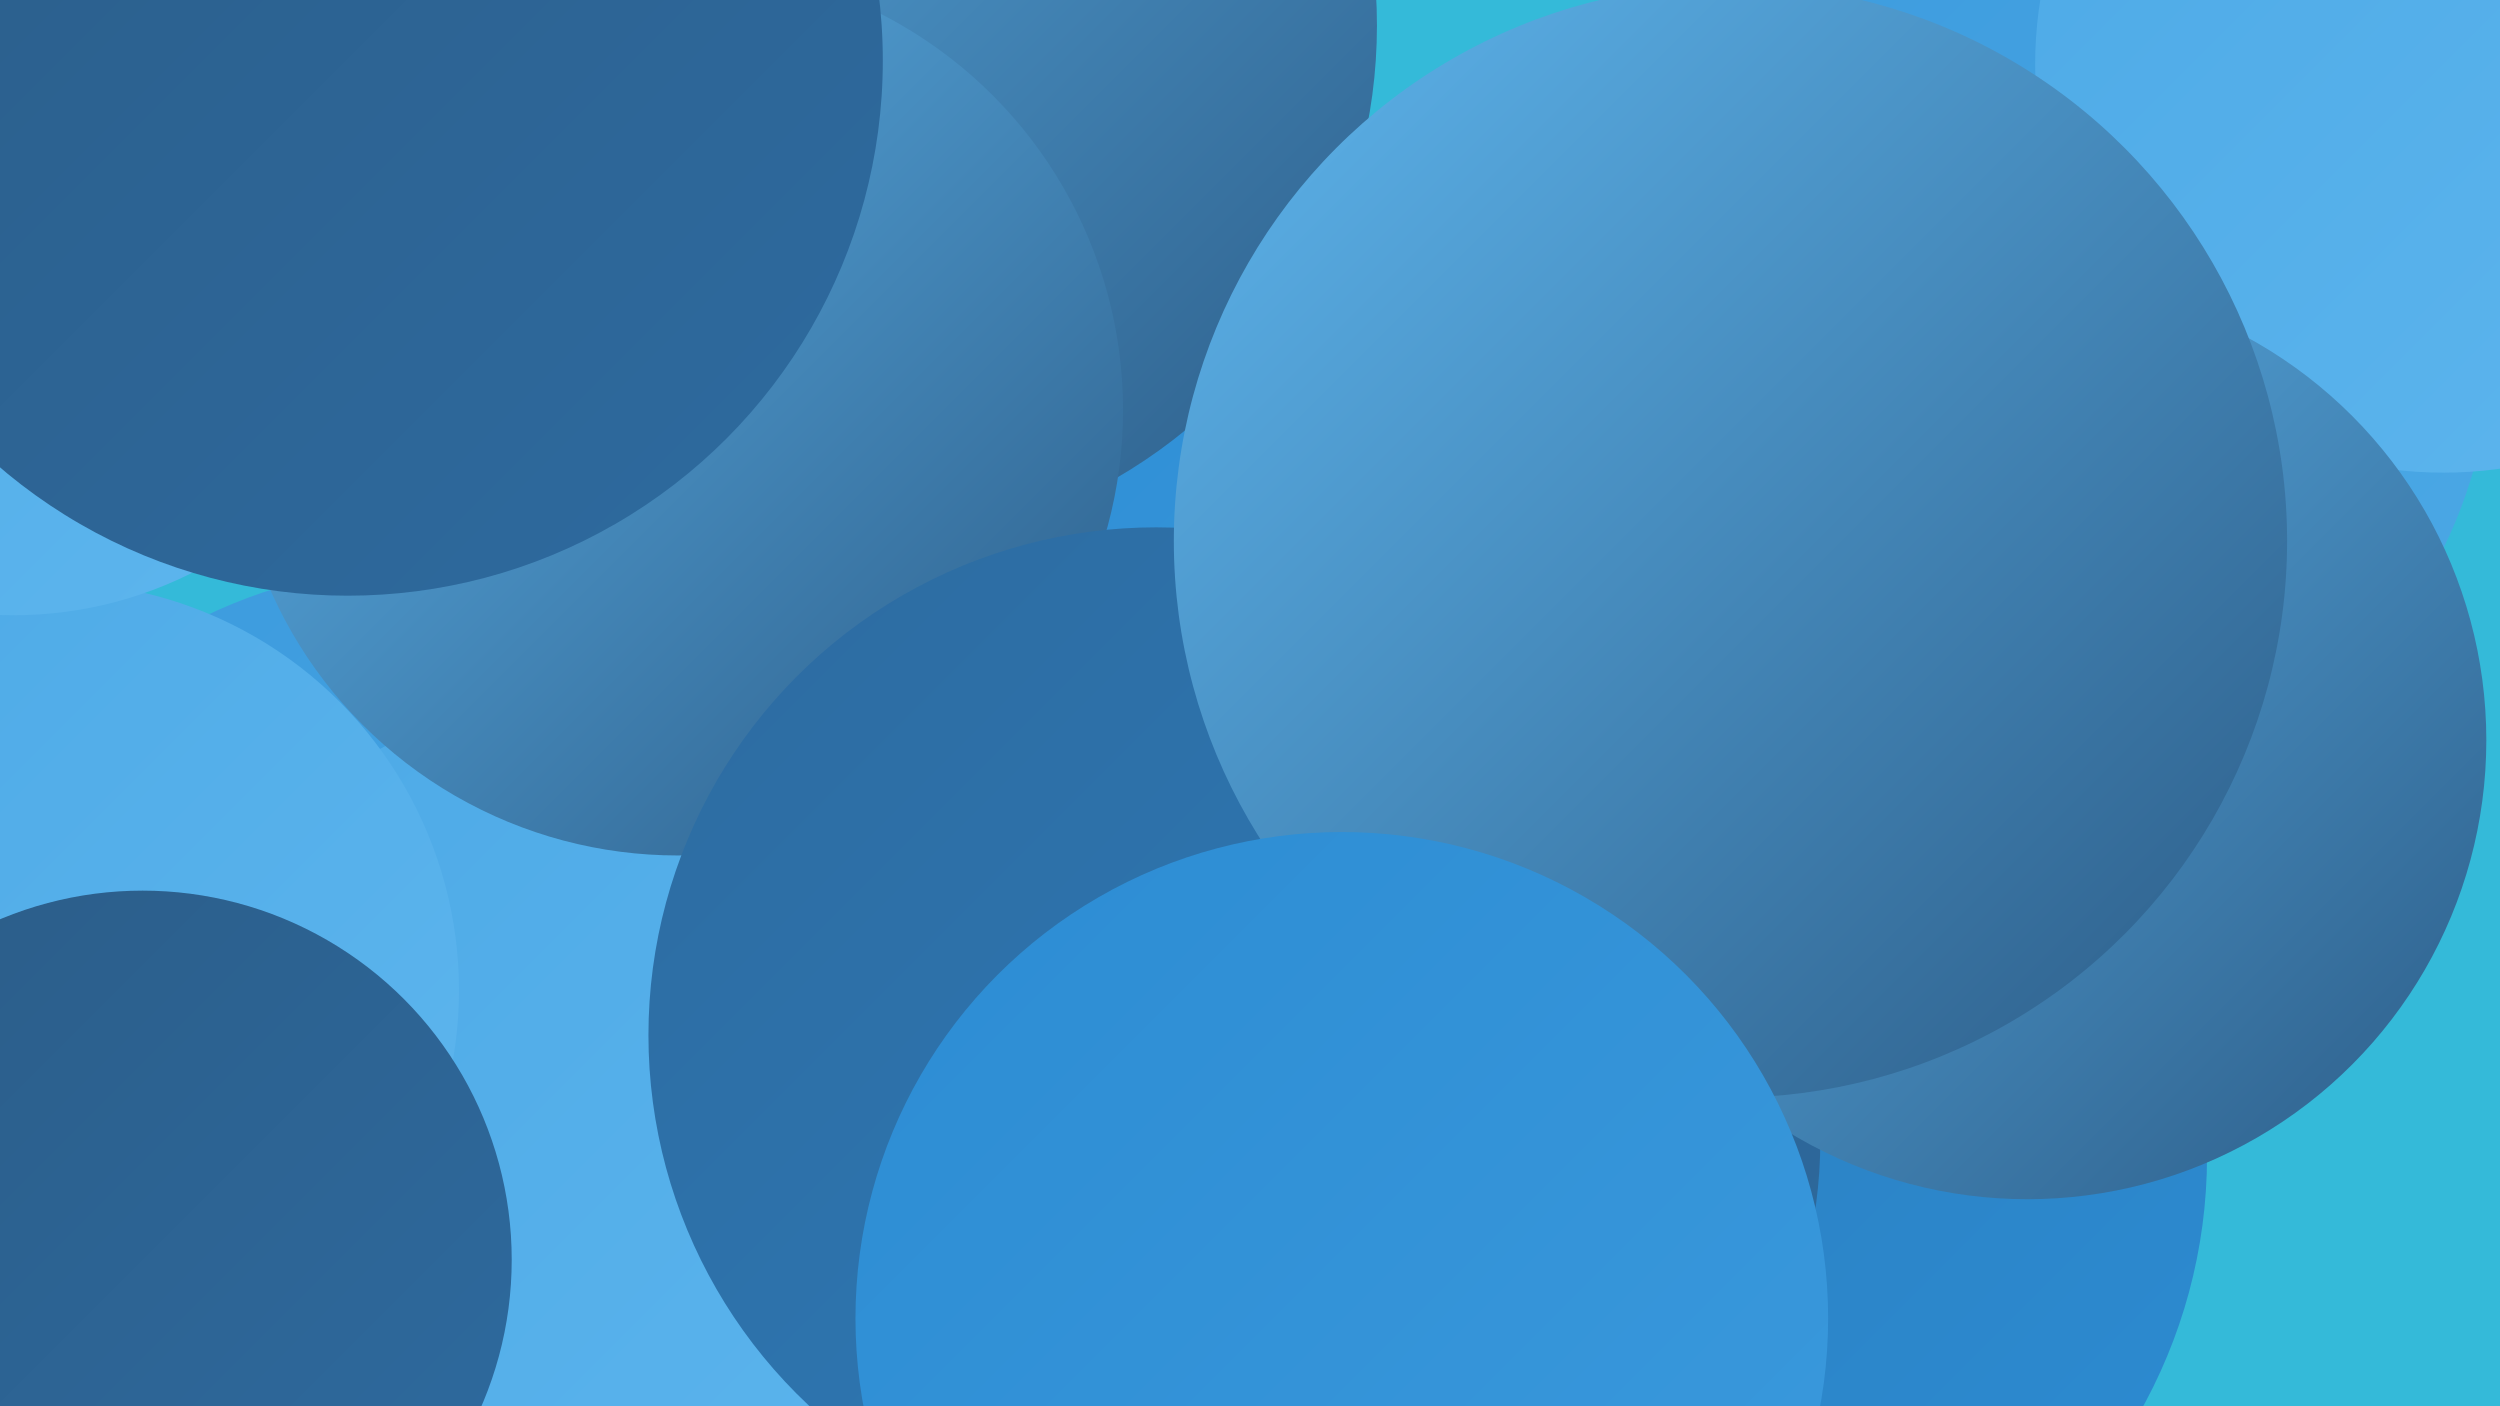
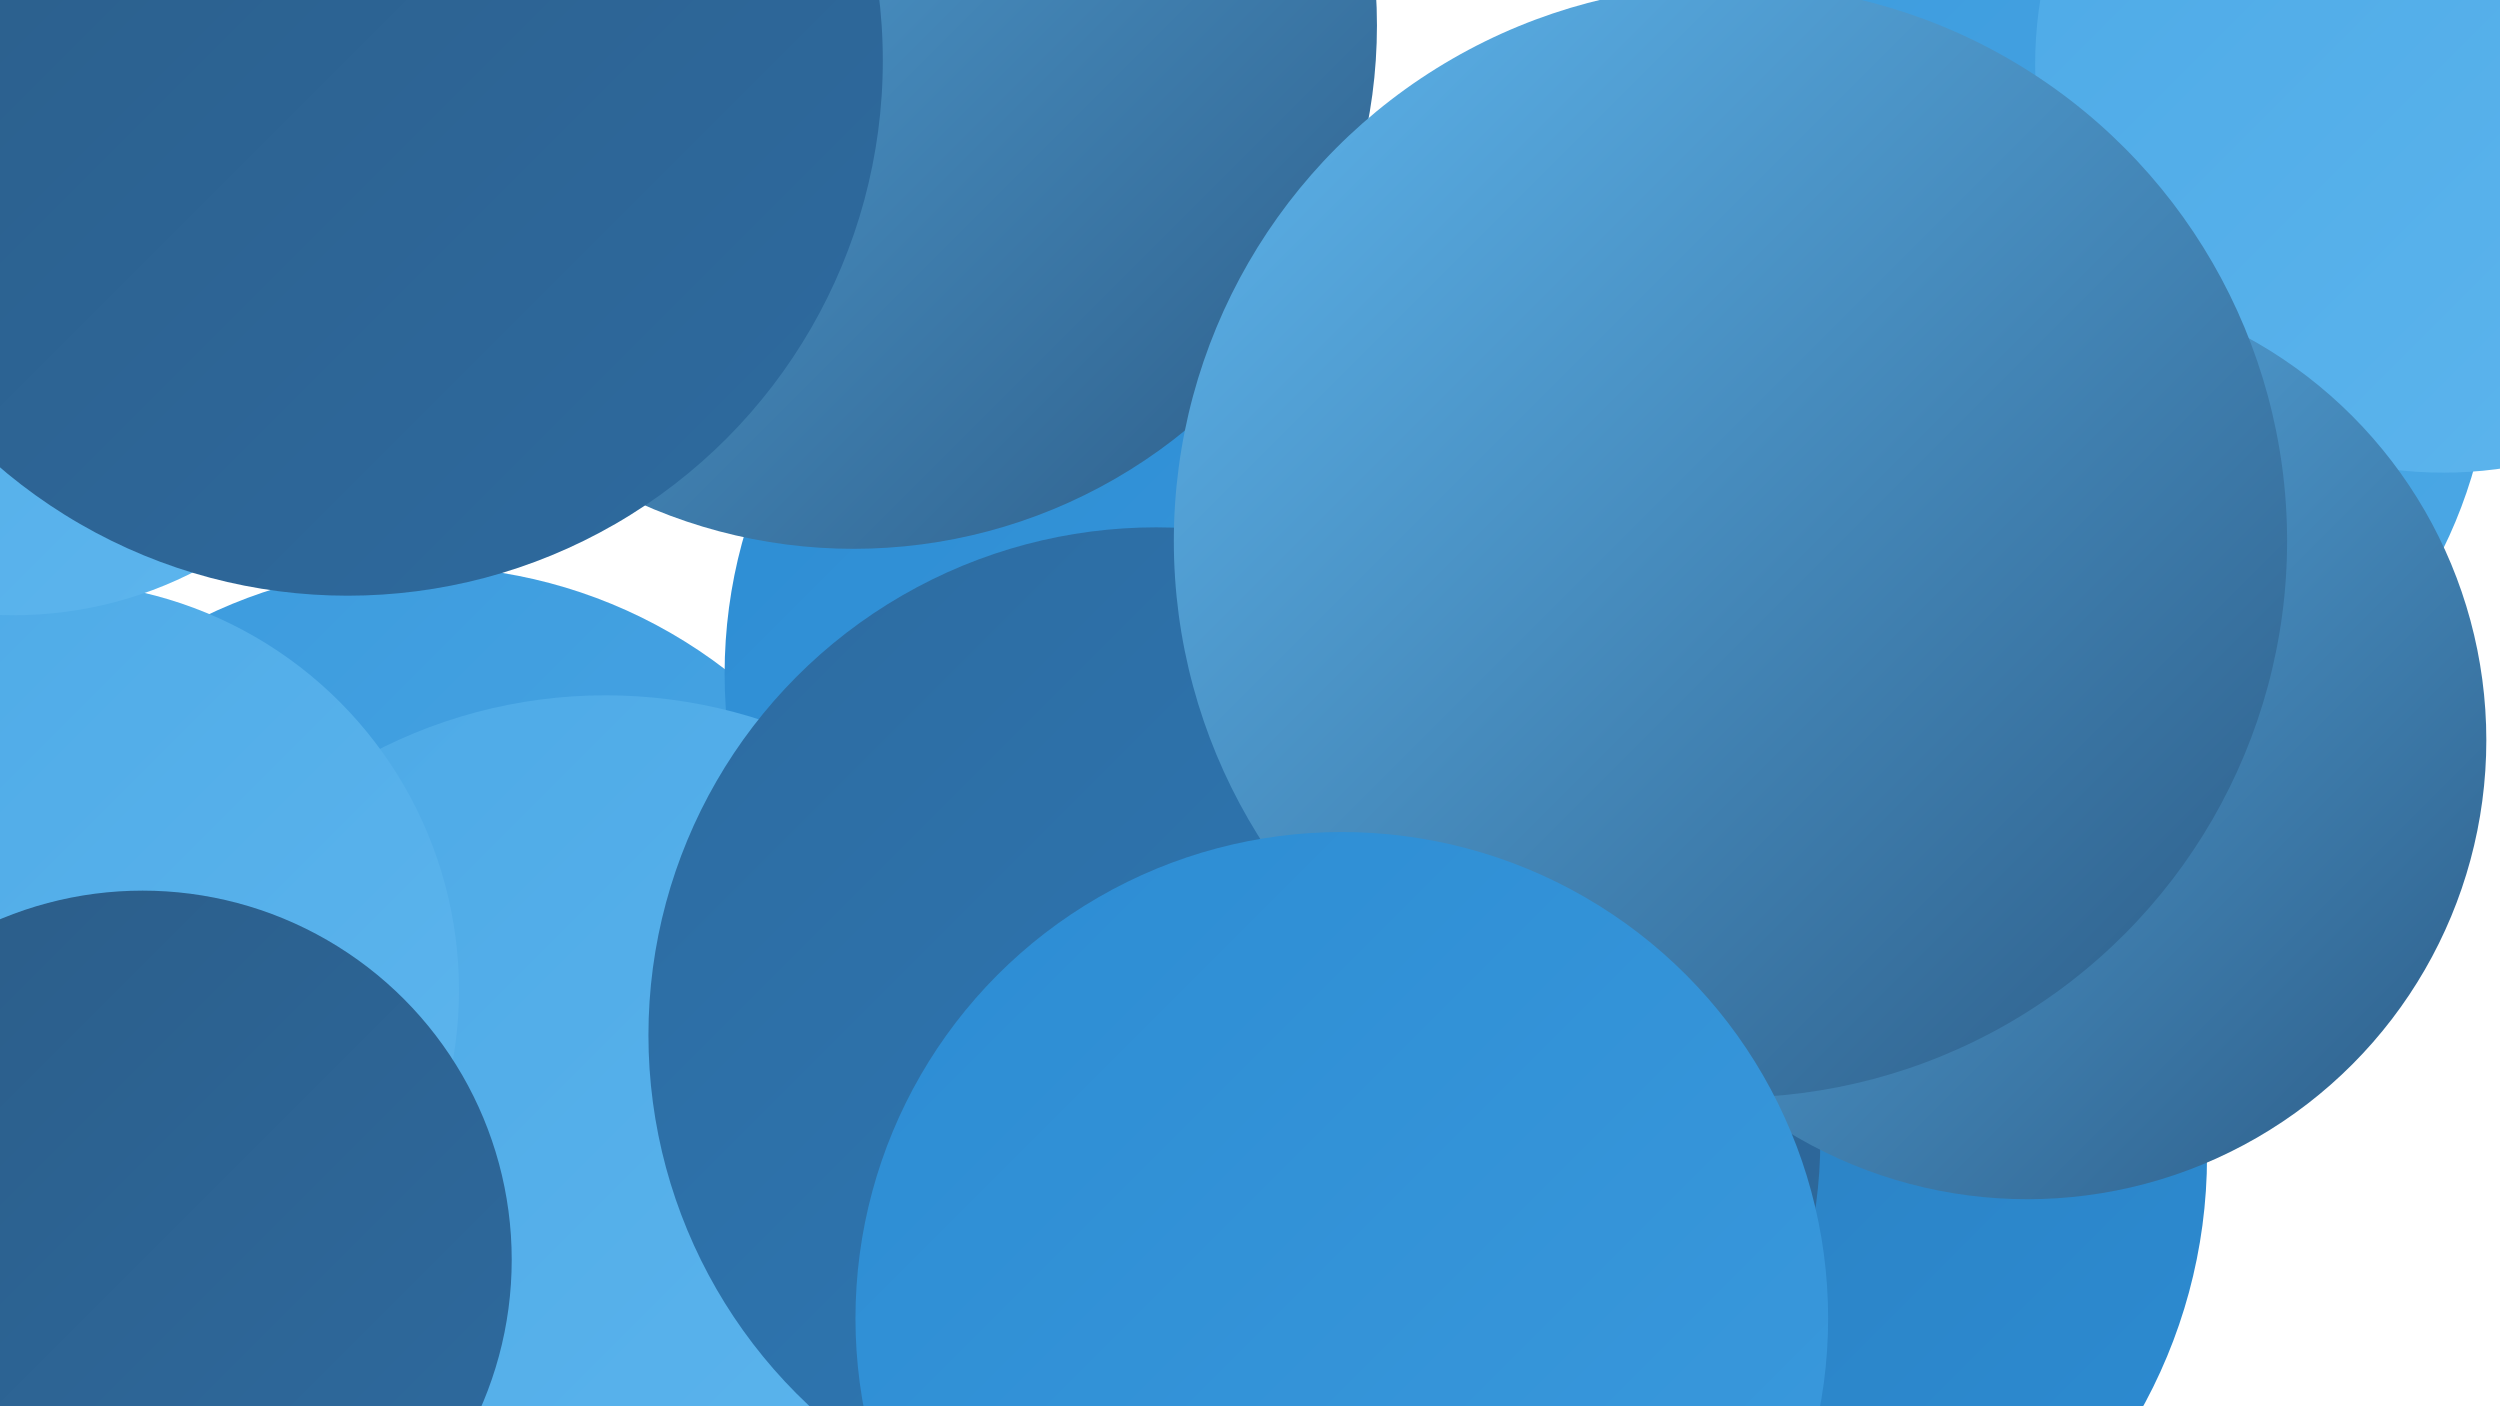
<svg xmlns="http://www.w3.org/2000/svg" width="1280" height="720">
  <defs>
    <linearGradient id="grad0" x1="0%" y1="0%" x2="100%" y2="100%">
      <stop offset="0%" style="stop-color:#2c5c87;stop-opacity:1" />
      <stop offset="100%" style="stop-color:#2d6ba0;stop-opacity:1" />
    </linearGradient>
    <linearGradient id="grad1" x1="0%" y1="0%" x2="100%" y2="100%">
      <stop offset="0%" style="stop-color:#2d6ba0;stop-opacity:1" />
      <stop offset="100%" style="stop-color:#2d7bb9;stop-opacity:1" />
    </linearGradient>
    <linearGradient id="grad2" x1="0%" y1="0%" x2="100%" y2="100%">
      <stop offset="0%" style="stop-color:#2d7bb9;stop-opacity:1" />
      <stop offset="100%" style="stop-color:#2c8cd3;stop-opacity:1" />
    </linearGradient>
    <linearGradient id="grad3" x1="0%" y1="0%" x2="100%" y2="100%">
      <stop offset="0%" style="stop-color:#2c8cd3;stop-opacity:1" />
      <stop offset="100%" style="stop-color:#3b9add;stop-opacity:1" />
    </linearGradient>
    <linearGradient id="grad4" x1="0%" y1="0%" x2="100%" y2="100%">
      <stop offset="0%" style="stop-color:#3b9add;stop-opacity:1" />
      <stop offset="100%" style="stop-color:#4ca9e6;stop-opacity:1" />
    </linearGradient>
    <linearGradient id="grad5" x1="0%" y1="0%" x2="100%" y2="100%">
      <stop offset="0%" style="stop-color:#4ca9e6;stop-opacity:1" />
      <stop offset="100%" style="stop-color:#5eb6ee;stop-opacity:1" />
    </linearGradient>
    <linearGradient id="grad6" x1="0%" y1="0%" x2="100%" y2="100%">
      <stop offset="0%" style="stop-color:#5eb6ee;stop-opacity:1" />
      <stop offset="100%" style="stop-color:#2c5c87;stop-opacity:1" />
    </linearGradient>
  </defs>
-   <rect width="1280" height="720" fill="#34bad9" />
  <circle cx="216" cy="545" r="255" fill="url(#grad4)" />
  <circle cx="627" cy="345" r="256" fill="url(#grad3)" />
  <circle cx="863" cy="592" r="267" fill="url(#grad2)" />
  <circle cx="325" cy="602" r="224" fill="url(#grad6)" />
  <circle cx="437" cy="13" r="268" fill="url(#grad6)" />
  <circle cx="44" cy="684" r="285" fill="url(#grad1)" />
  <circle cx="689" cy="584" r="243" fill="url(#grad0)" />
  <circle cx="310" cy="613" r="257" fill="url(#grad5)" />
  <circle cx="1031" cy="173" r="245" fill="url(#grad4)" />
  <circle cx="26" cy="507" r="209" fill="url(#grad5)" />
  <circle cx="73" cy="645" r="189" fill="url(#grad0)" />
  <circle cx="725" cy="602" r="190" fill="url(#grad6)" />
  <circle cx="1251" cy="33" r="209" fill="url(#grad5)" />
-   <circle cx="347" cy="210" r="228" fill="url(#grad6)" />
  <circle cx="1038" cy="379" r="235" fill="url(#grad6)" />
  <circle cx="7" cy="112" r="203" fill="url(#grad5)" />
  <circle cx="178" cy="31" r="274" fill="url(#grad0)" />
  <circle cx="592" cy="530" r="260" fill="url(#grad1)" />
  <circle cx="886" cy="277" r="285" fill="url(#grad6)" />
  <circle cx="687" cy="675" r="249" fill="url(#grad3)" />
</svg>